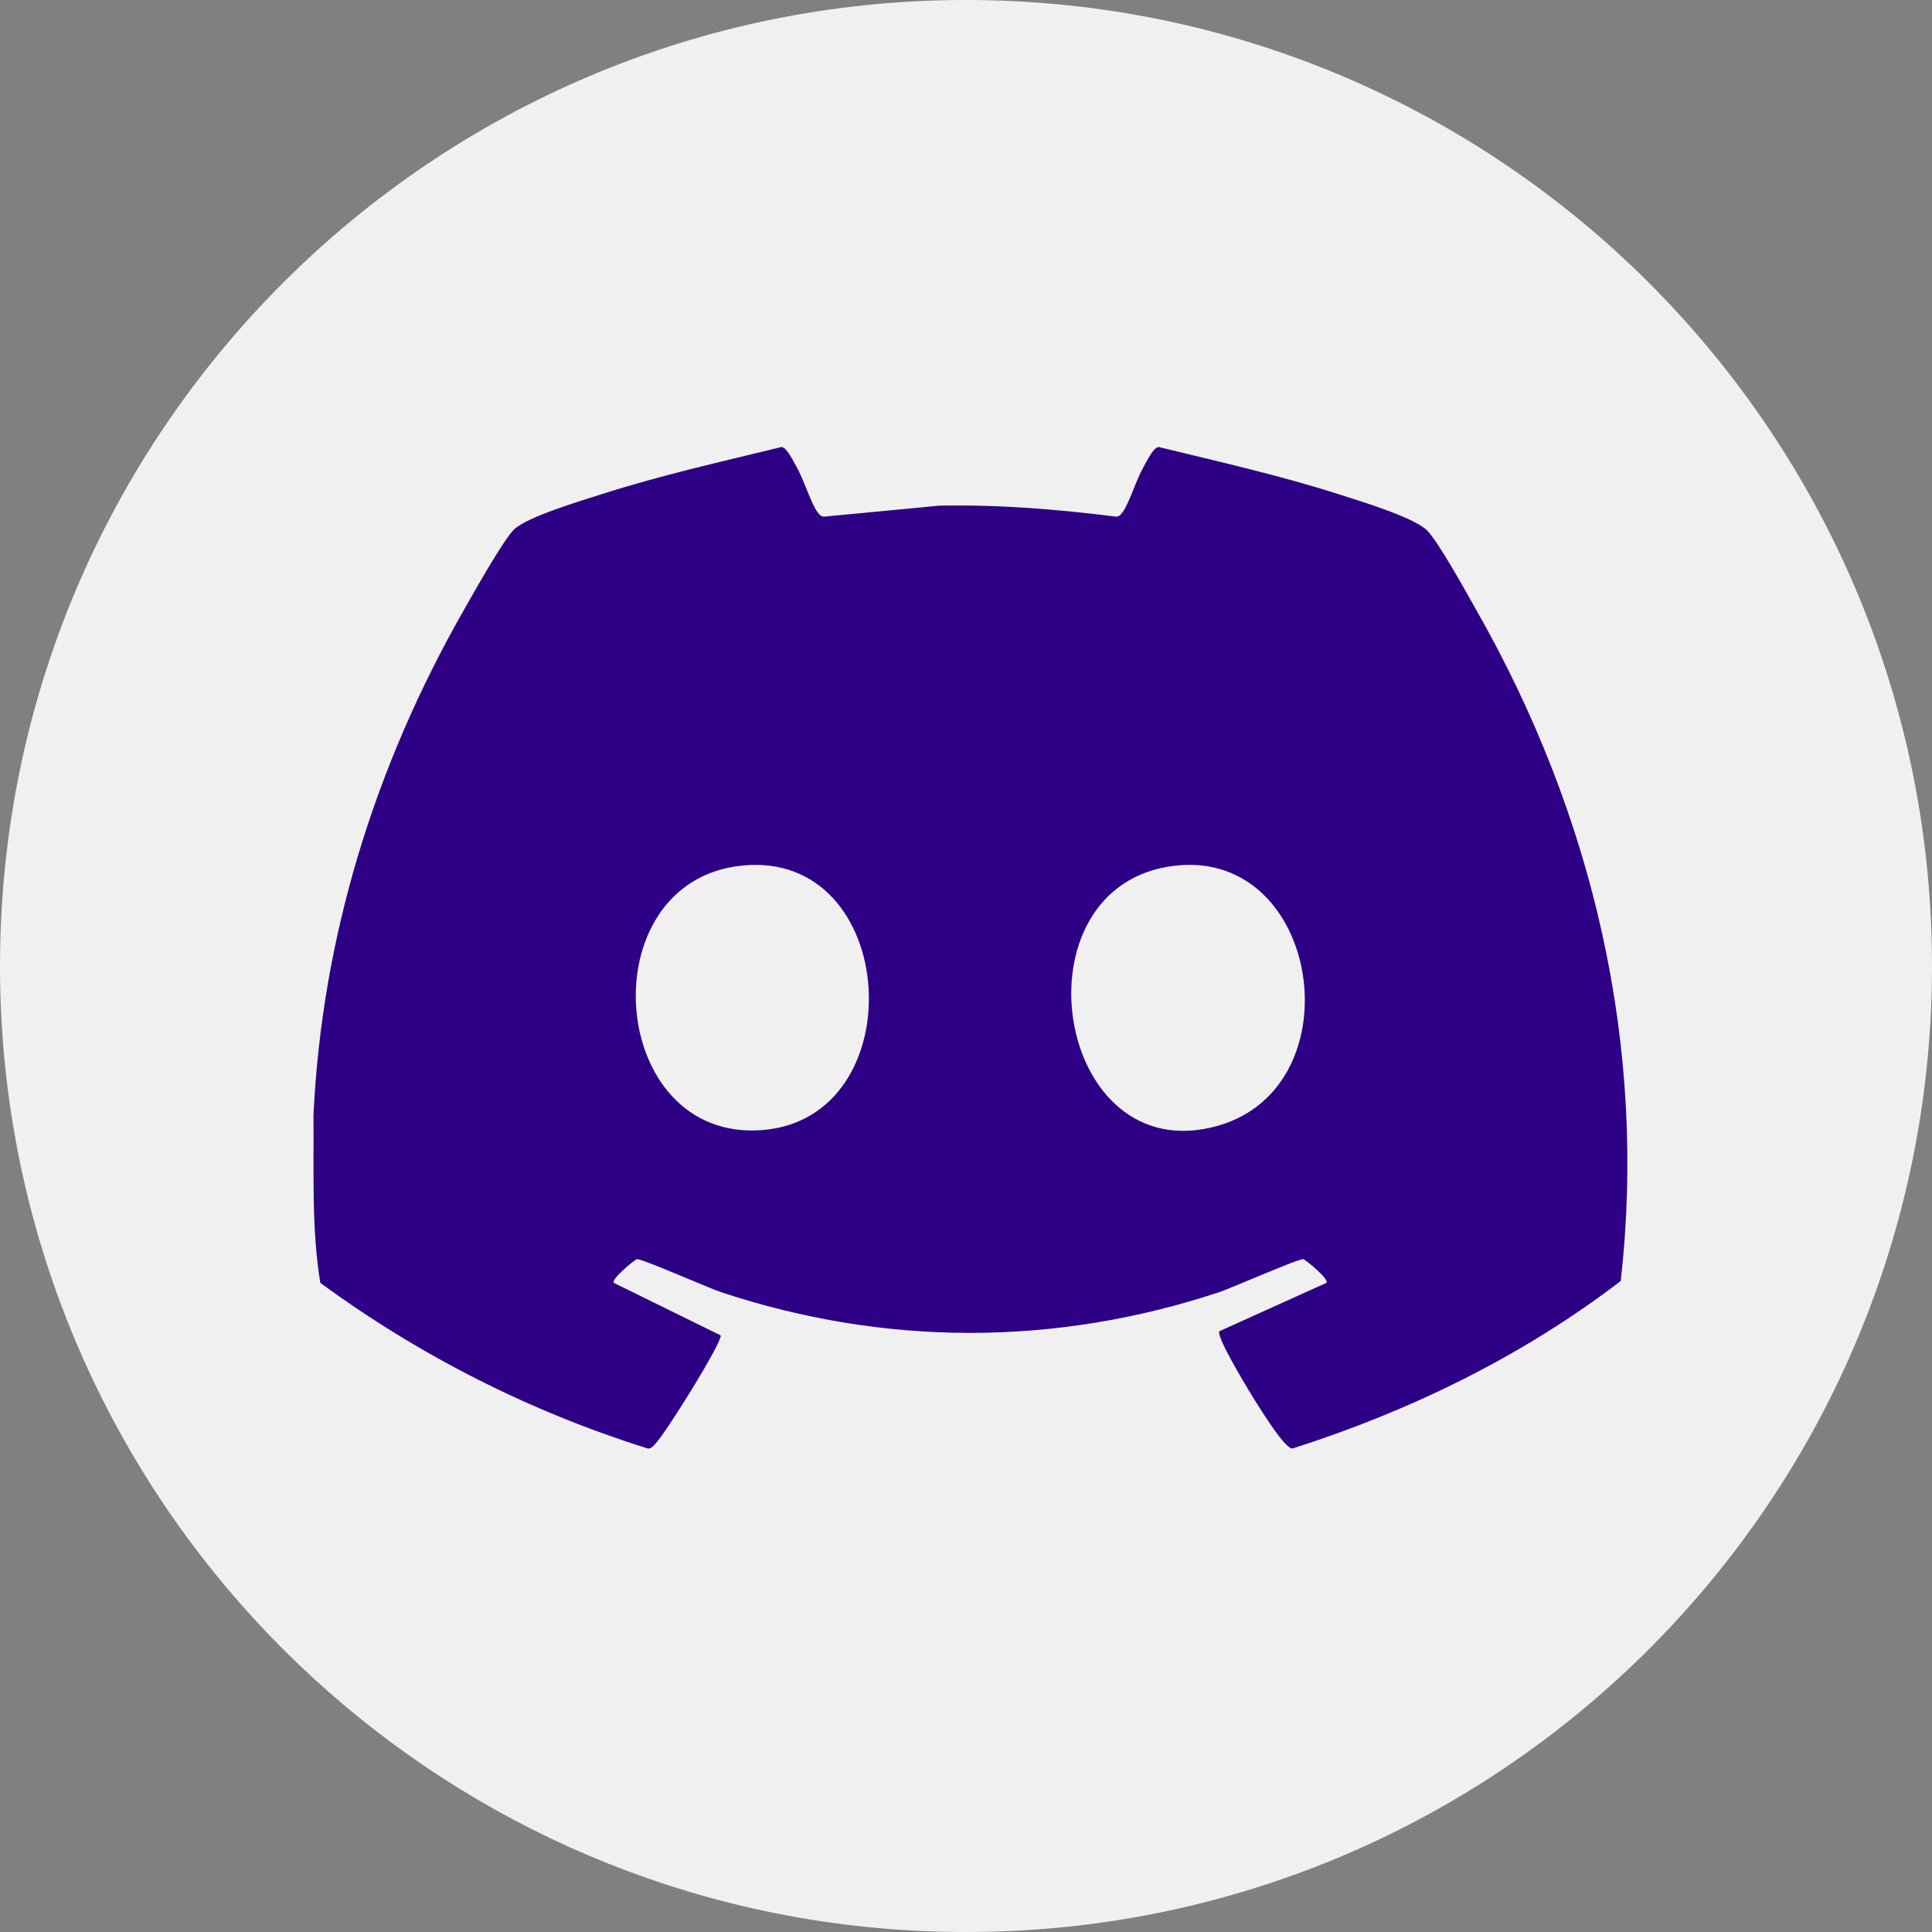
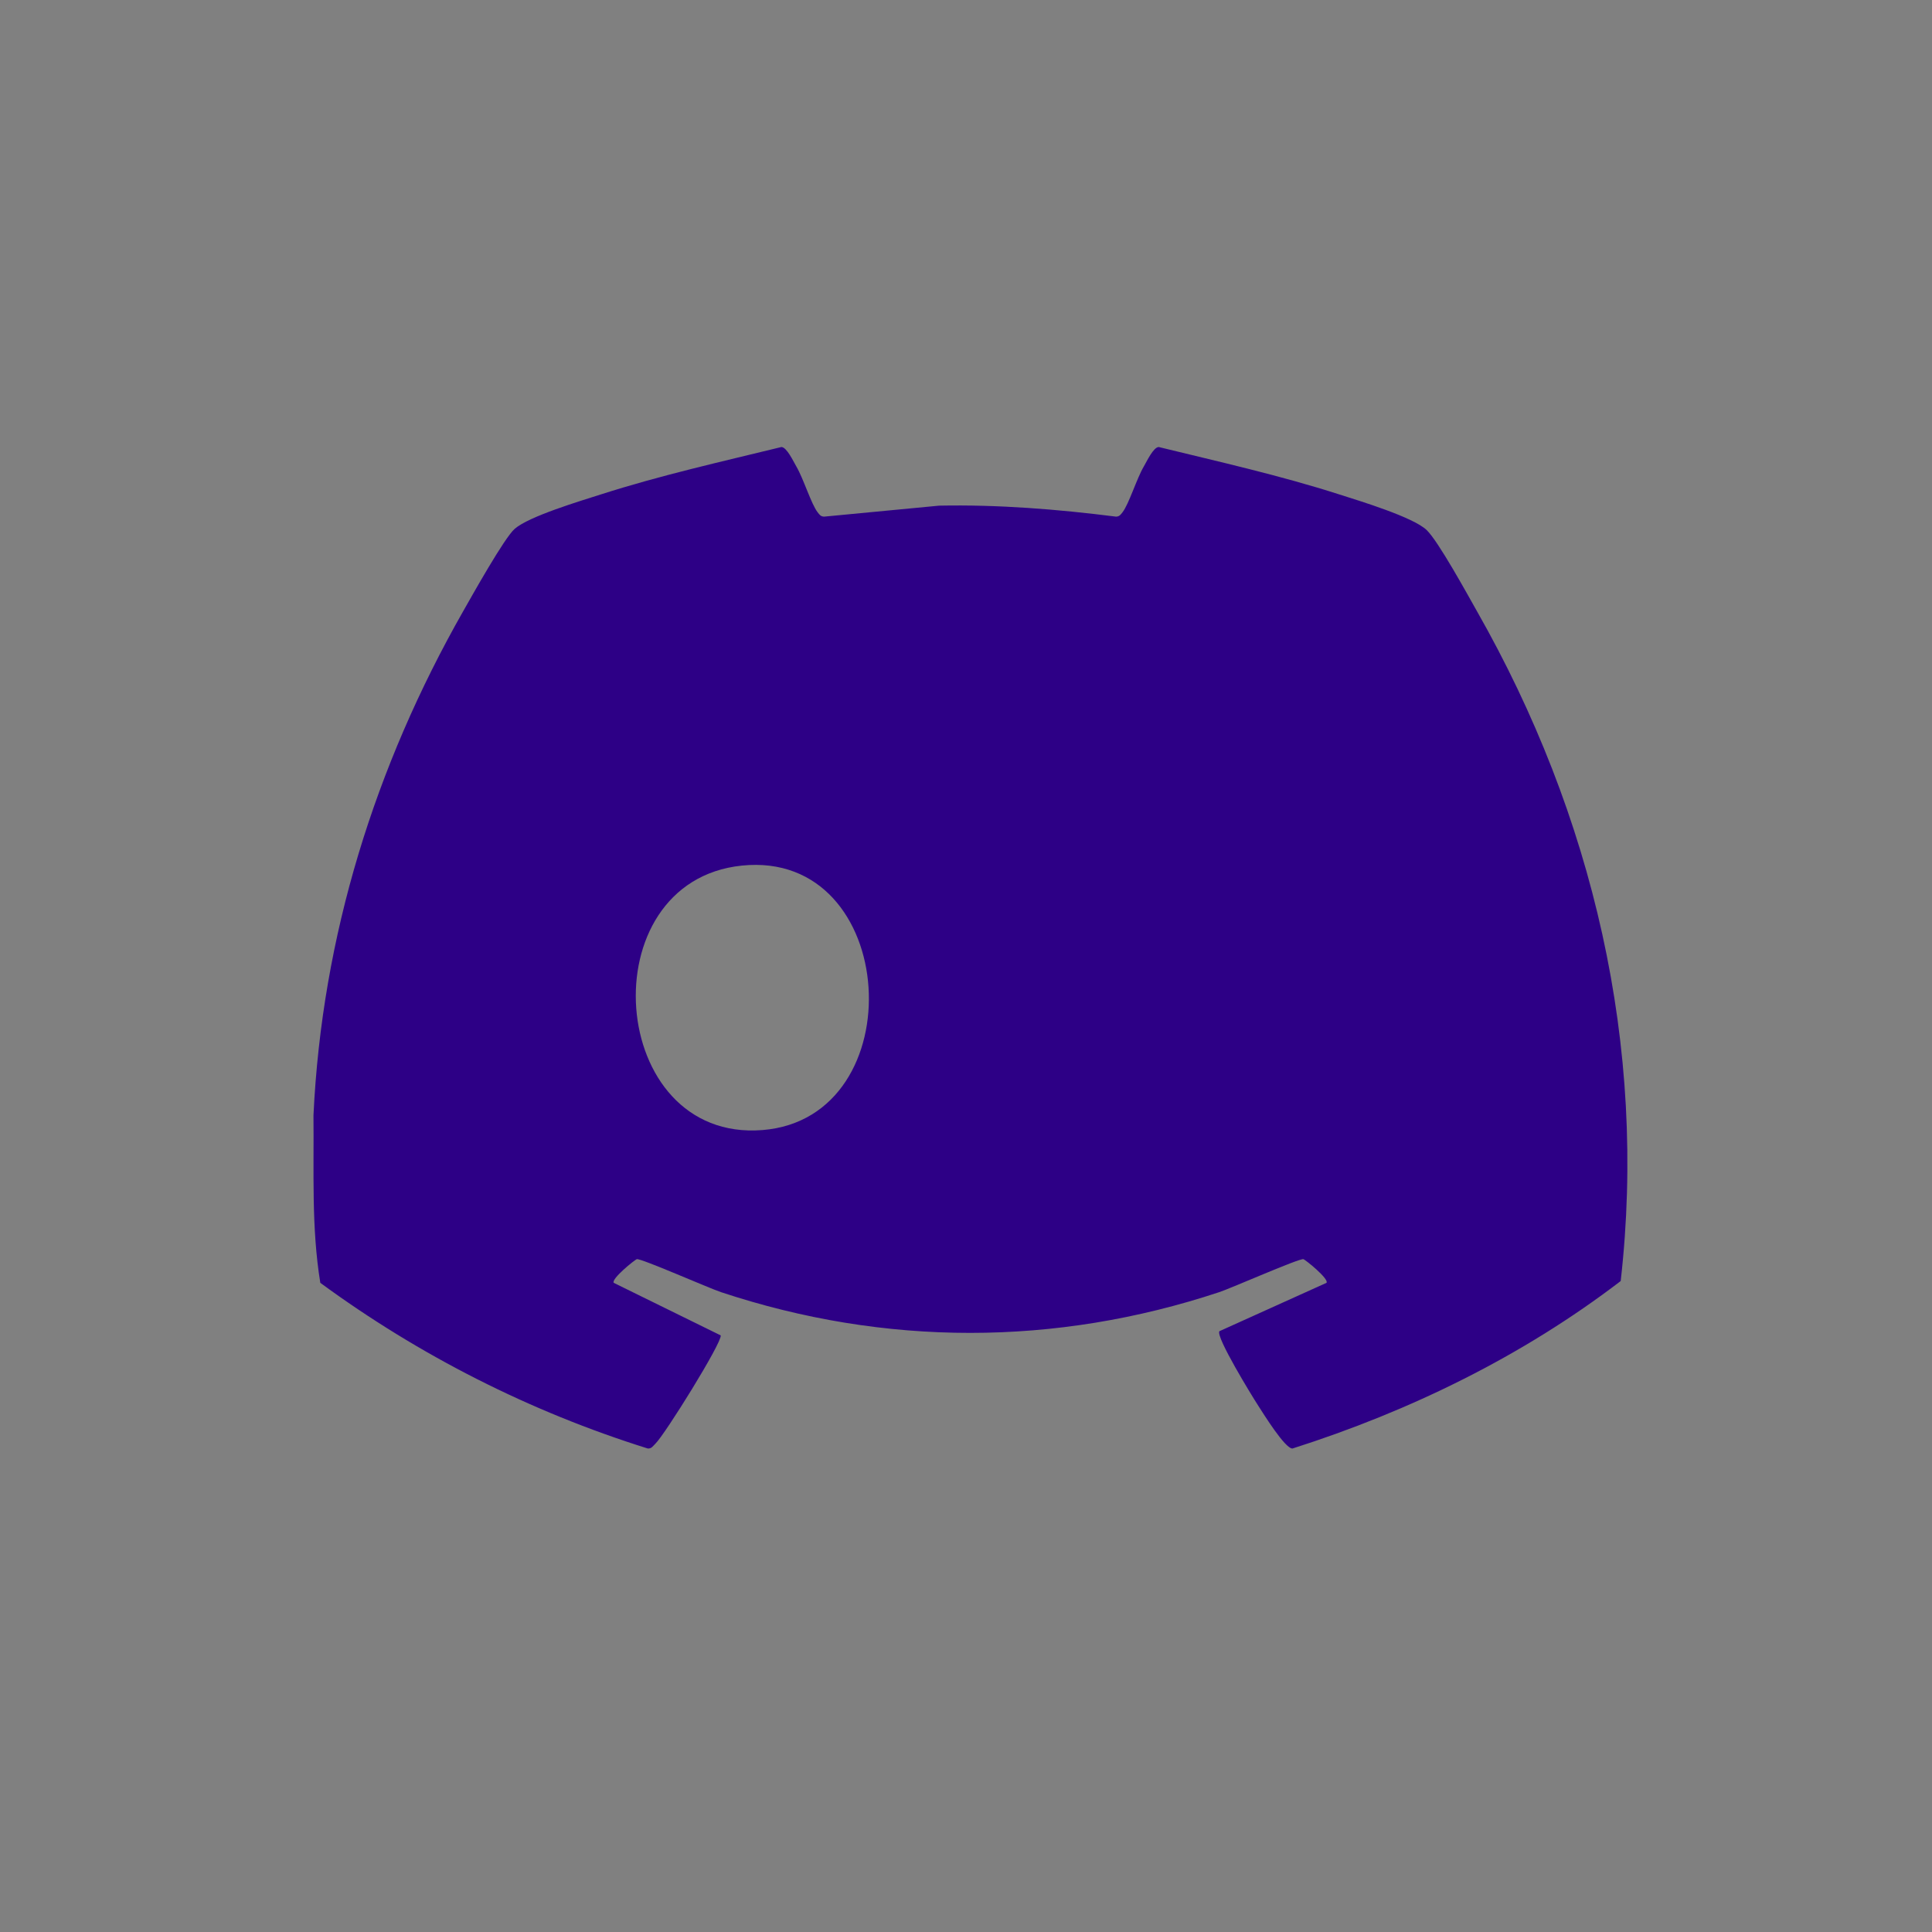
<svg xmlns="http://www.w3.org/2000/svg" id="Layer_1" data-name="Layer 1" viewBox="0 0 429.34 429.34">
  <rect x="0" y="0" width="429.34" height="429.34" fill="#808080" stroke="none" />
  <defs>
    <style>
      .cls-1 {
        fill: #2d0086;
      }

      .cls-2 {
        fill: #f0f0f0;
      }
    </style>
  </defs>
-   <path class="cls-2" d="M429.34,214.67c0,110.03-82.79,200.73-189.47,213.21-8.27.97-16.68,1.46-25.2,1.46-13.31,0-26.35-1.21-38.99-3.53C75.74,407.47,0,319.92,0,214.67,0,96.11,96.11,0,214.67,0s214.67,96.11,214.67,214.67Z" />
-   <path class="cls-1" d="M270.98,295.83l23.8-10.75c.63-.85-4.71-5.17-5.14-5.26-.99-.19-15.98,6.43-18.7,7.33-36.4,12.07-74.32,12.07-110.71,0-2.72-.9-17.71-7.52-18.7-7.33-.44.09-5.77,4.41-5.14,5.26l23.77,11.68c.35,1.53-12.42,22.07-14.53,24.08-.5.48-.85,1.14-1.69,1.05-26.13-8.18-50.73-20.65-72.76-36.81-2.01-12.31-1.39-24.8-1.52-37.23,1.89-39.86,13.68-77.59,33.27-112.02,2-3.51,9.14-16.3,11.46-18.32,3.2-2.79,14.66-6.2,19.15-7.64,13.15-4.22,26.7-7.25,40.11-10.53,1.19.03,2.67,3.22,3.32,4.33,1.56,2.64,3.32,8.38,4.72,10.16.41.53.68.96,1.45.98l25.56-2.44c13.16-.26,26.27.79,39.31,2.44.77-.02,1.03-.45,1.45-.98,1.4-1.78,3.16-7.52,4.72-10.16.65-1.11,2.13-4.3,3.32-4.33,13.41,3.28,26.96,6.31,40.11,10.53,4.43,1.42,16.46,5.04,19.45,7.94,2.6,2.52,8.98,14.17,11.16,18.02,25.75,45.26,37.89,96.59,31.94,148.85-21.81,16.68-46.79,28.89-72.94,37.22-1.66.03-6.46-7.75-7.57-9.46-1.38-2.12-9.52-15.39-8.67-16.6ZM164.84,192.36c-34.13,3.54-29.93,61.51,4.59,58.77,33.85-2.68,30.55-62.42-4.59-58.77ZM261.3,192.36c-36.82,4.02-27.08,68.41,9.53,57.76,30.38-8.84,22.65-61.27-9.53-57.76Z" />
+   <path class="cls-1" d="M270.98,295.83l23.8-10.75c.63-.85-4.71-5.17-5.14-5.26-.99-.19-15.98,6.43-18.7,7.33-36.4,12.07-74.32,12.07-110.71,0-2.72-.9-17.71-7.52-18.7-7.33-.44.09-5.77,4.41-5.14,5.26l23.77,11.68c.35,1.53-12.42,22.07-14.53,24.08-.5.48-.85,1.14-1.69,1.05-26.13-8.18-50.73-20.65-72.76-36.81-2.01-12.31-1.39-24.8-1.52-37.23,1.89-39.86,13.68-77.59,33.27-112.02,2-3.51,9.14-16.3,11.46-18.32,3.2-2.79,14.66-6.2,19.15-7.64,13.15-4.22,26.7-7.25,40.11-10.53,1.19.03,2.67,3.22,3.32,4.33,1.56,2.64,3.32,8.38,4.72,10.16.41.53.68.96,1.45.98l25.56-2.44c13.16-.26,26.27.79,39.31,2.44.77-.02,1.03-.45,1.45-.98,1.4-1.78,3.16-7.52,4.72-10.16.65-1.11,2.13-4.3,3.32-4.33,13.41,3.28,26.96,6.31,40.11,10.53,4.43,1.42,16.46,5.04,19.45,7.94,2.6,2.52,8.98,14.17,11.16,18.02,25.75,45.26,37.89,96.59,31.94,148.85-21.81,16.68-46.79,28.89-72.94,37.22-1.66.03-6.46-7.75-7.57-9.46-1.38-2.12-9.52-15.39-8.67-16.6ZM164.84,192.36c-34.13,3.54-29.93,61.51,4.59,58.77,33.85-2.68,30.55-62.42-4.59-58.77ZM261.3,192.36Z" />
</svg>